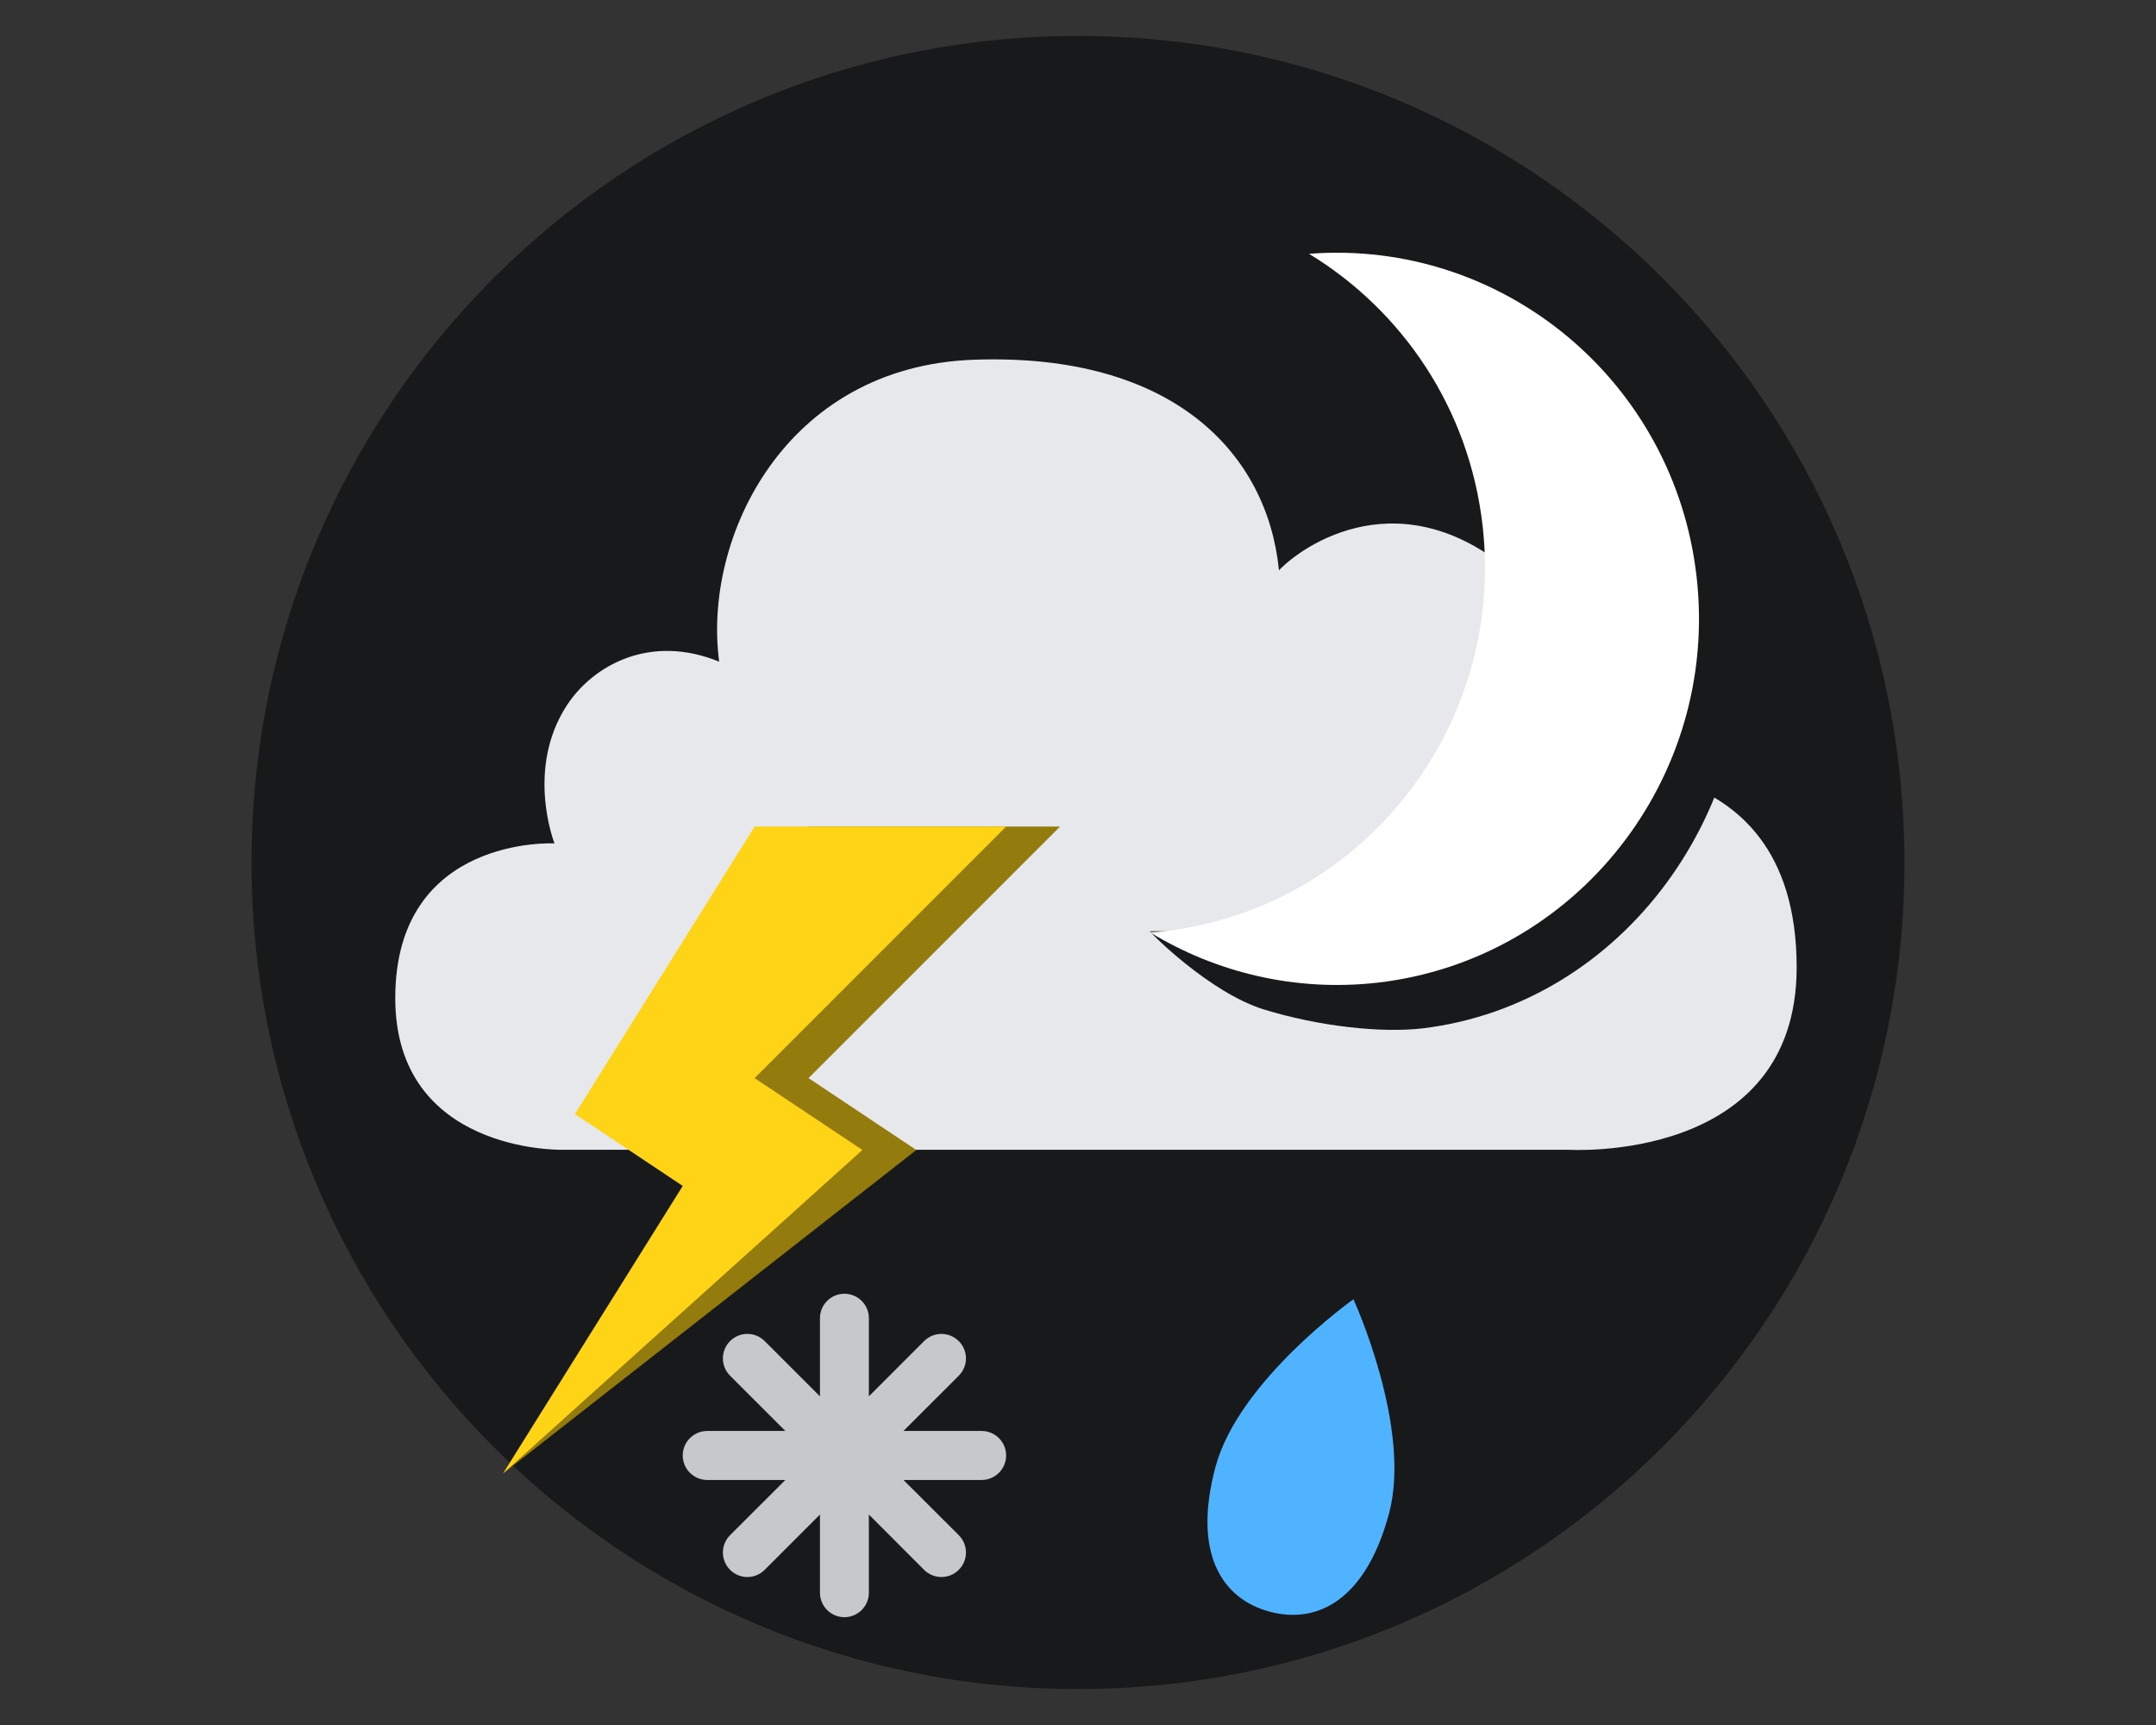
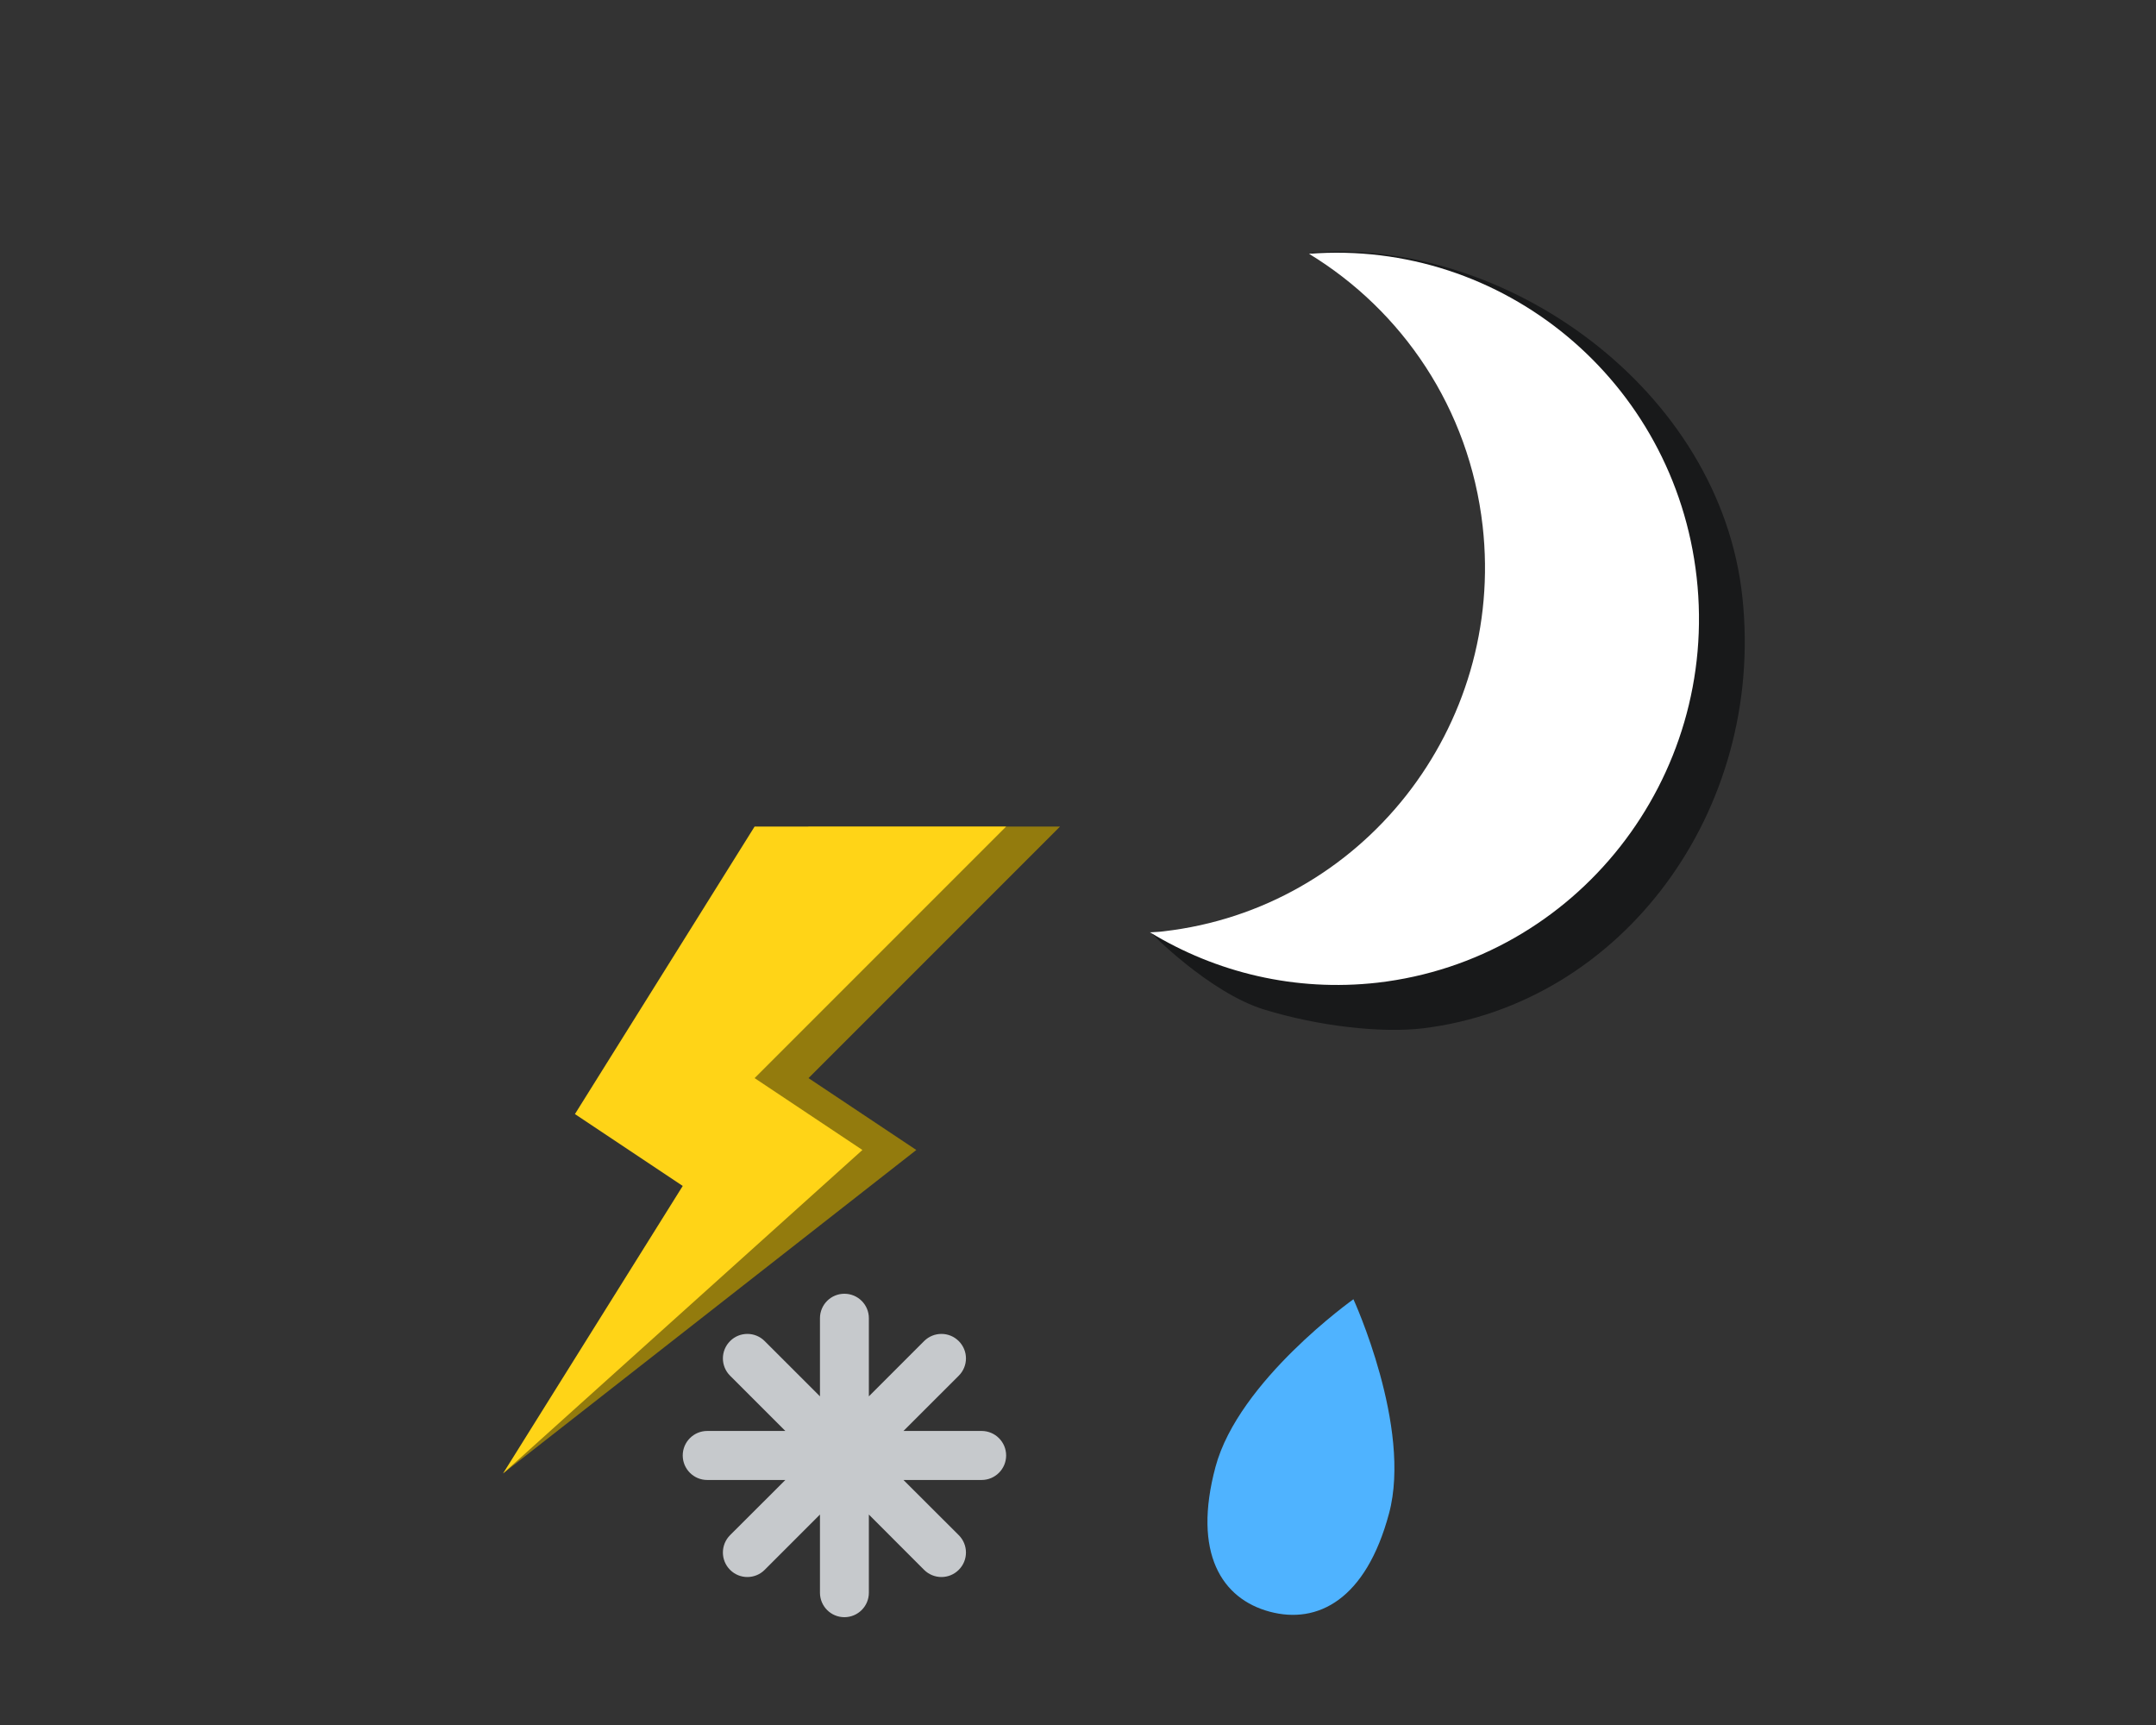
<svg xmlns="http://www.w3.org/2000/svg" width="60" height="48" viewBox="0 0 60 48" fill="none">
  <rect x="0" y="0" width="60" height="48" fill="#333333" stroke="none" />
-   <path fill-rule="evenodd" clip-rule="evenodd" d="M53 24C53 36.703 42.708 47 30.003 47C17.3 47 7 36.703 7 24C7 11.297 17.3 1 30.003 1C42.708 1 53 11.297 53 24Z" fill="#18191A" />
-   <path fill-rule="evenodd" clip-rule="evenodd" d="M15.605 31.993C15.605 31.993 11 32.07 11 27.773C11 23.237 15.431 23.468 15.431 23.468C15.431 23.468 14.614 21.398 15.779 19.621C16.495 18.528 18.076 17.62 20.014 18.412C19.552 14.955 21.854 10.195 27.101 10.01C32.656 9.811 35.271 12.623 35.593 15.87C36.237 15.187 39.032 13.219 42.215 16.053C44.436 18.035 43.405 21.464 43.405 21.464C43.405 21.464 50 20.386 50 26.917C50 32.398 43.645 31.993 43.645 31.993H15.605Z" fill="#E6E8EB" />
  <path fill-rule="evenodd" clip-rule="evenodd" d="M27.318 39.818H25.143L26.681 38.281C26.949 38.014 26.949 37.584 26.681 37.317C26.415 37.051 25.985 37.051 25.717 37.317L24.18 38.855V36.681C24.18 36.304 23.875 36 23.499 36C23.123 36 22.819 36.304 22.819 36.681V38.855L21.28 37.317C21.015 37.051 20.583 37.051 20.318 37.317C20.051 37.584 20.051 38.014 20.318 38.281L21.856 39.818H19.682C19.305 39.818 19 40.124 19 40.5C19 40.876 19.305 41.182 19.682 41.182H21.856L20.318 42.717C20.051 42.984 20.051 43.417 20.318 43.683C20.583 43.949 21.015 43.949 21.28 43.683L22.819 42.144V44.318C22.819 44.696 23.123 45 23.499 45C23.875 45 24.18 44.696 24.18 44.318V42.144L25.717 43.683C25.985 43.949 26.415 43.949 26.681 43.683C26.949 43.417 26.949 42.984 26.681 42.717L25.143 41.182H27.318C27.694 41.182 28 40.876 28 40.5C28 40.124 27.694 39.818 27.318 39.818Z" fill="#C6C9CC" />
  <path d="M38.656 42.113C38.013 44.514 36.669 45.204 35.335 44.847C34.002 44.489 33.183 43.219 33.826 40.819C34.47 38.418 37.665 36.153 37.665 36.153C37.665 36.153 39.299 39.712 38.656 42.113Z" fill="#4FB3FF" />
  <path fill-rule="evenodd" clip-rule="evenodd" d="M42.534 15.113C43.164 21.054 41.181 25.241 35.645 25.915C35.519 25.933 32.13 25.905 32 25.915C32 25.941 33.661 27.625 35.179 28.091C36.714 28.562 38.455 28.752 39.61 28.613C45.143 27.933 49.12 22.566 48.49 16.623C47.876 10.818 41.873 6.591 36.489 7.032C39.079 8.707 42.164 11.631 42.534 15.113Z" fill="#18191A" />
  <path fill-rule="evenodd" clip-rule="evenodd" d="M36.429 7.062C39.02 8.639 40.89 11.361 41.261 14.638C41.891 20.229 37.916 25.281 32.38 25.915C32.254 25.932 32.13 25.932 32 25.941C33.84 27.061 36.04 27.603 38.336 27.344C43.87 26.704 47.847 21.652 47.216 16.059C46.602 10.595 41.814 6.647 36.429 7.062Z" fill="white" />
  <path fill-rule="evenodd" clip-rule="evenodd" d="M29.5 23H22.5L17.5 31L20.5 33L14 41L25.5 32L22.5 30L29.5 23Z" fill="#937B0D" />
  <path fill-rule="evenodd" clip-rule="evenodd" d="M28 23H21L16 31L19 33L14 41L24 32L21 30L28 23Z" fill="#FFD417" />
</svg>